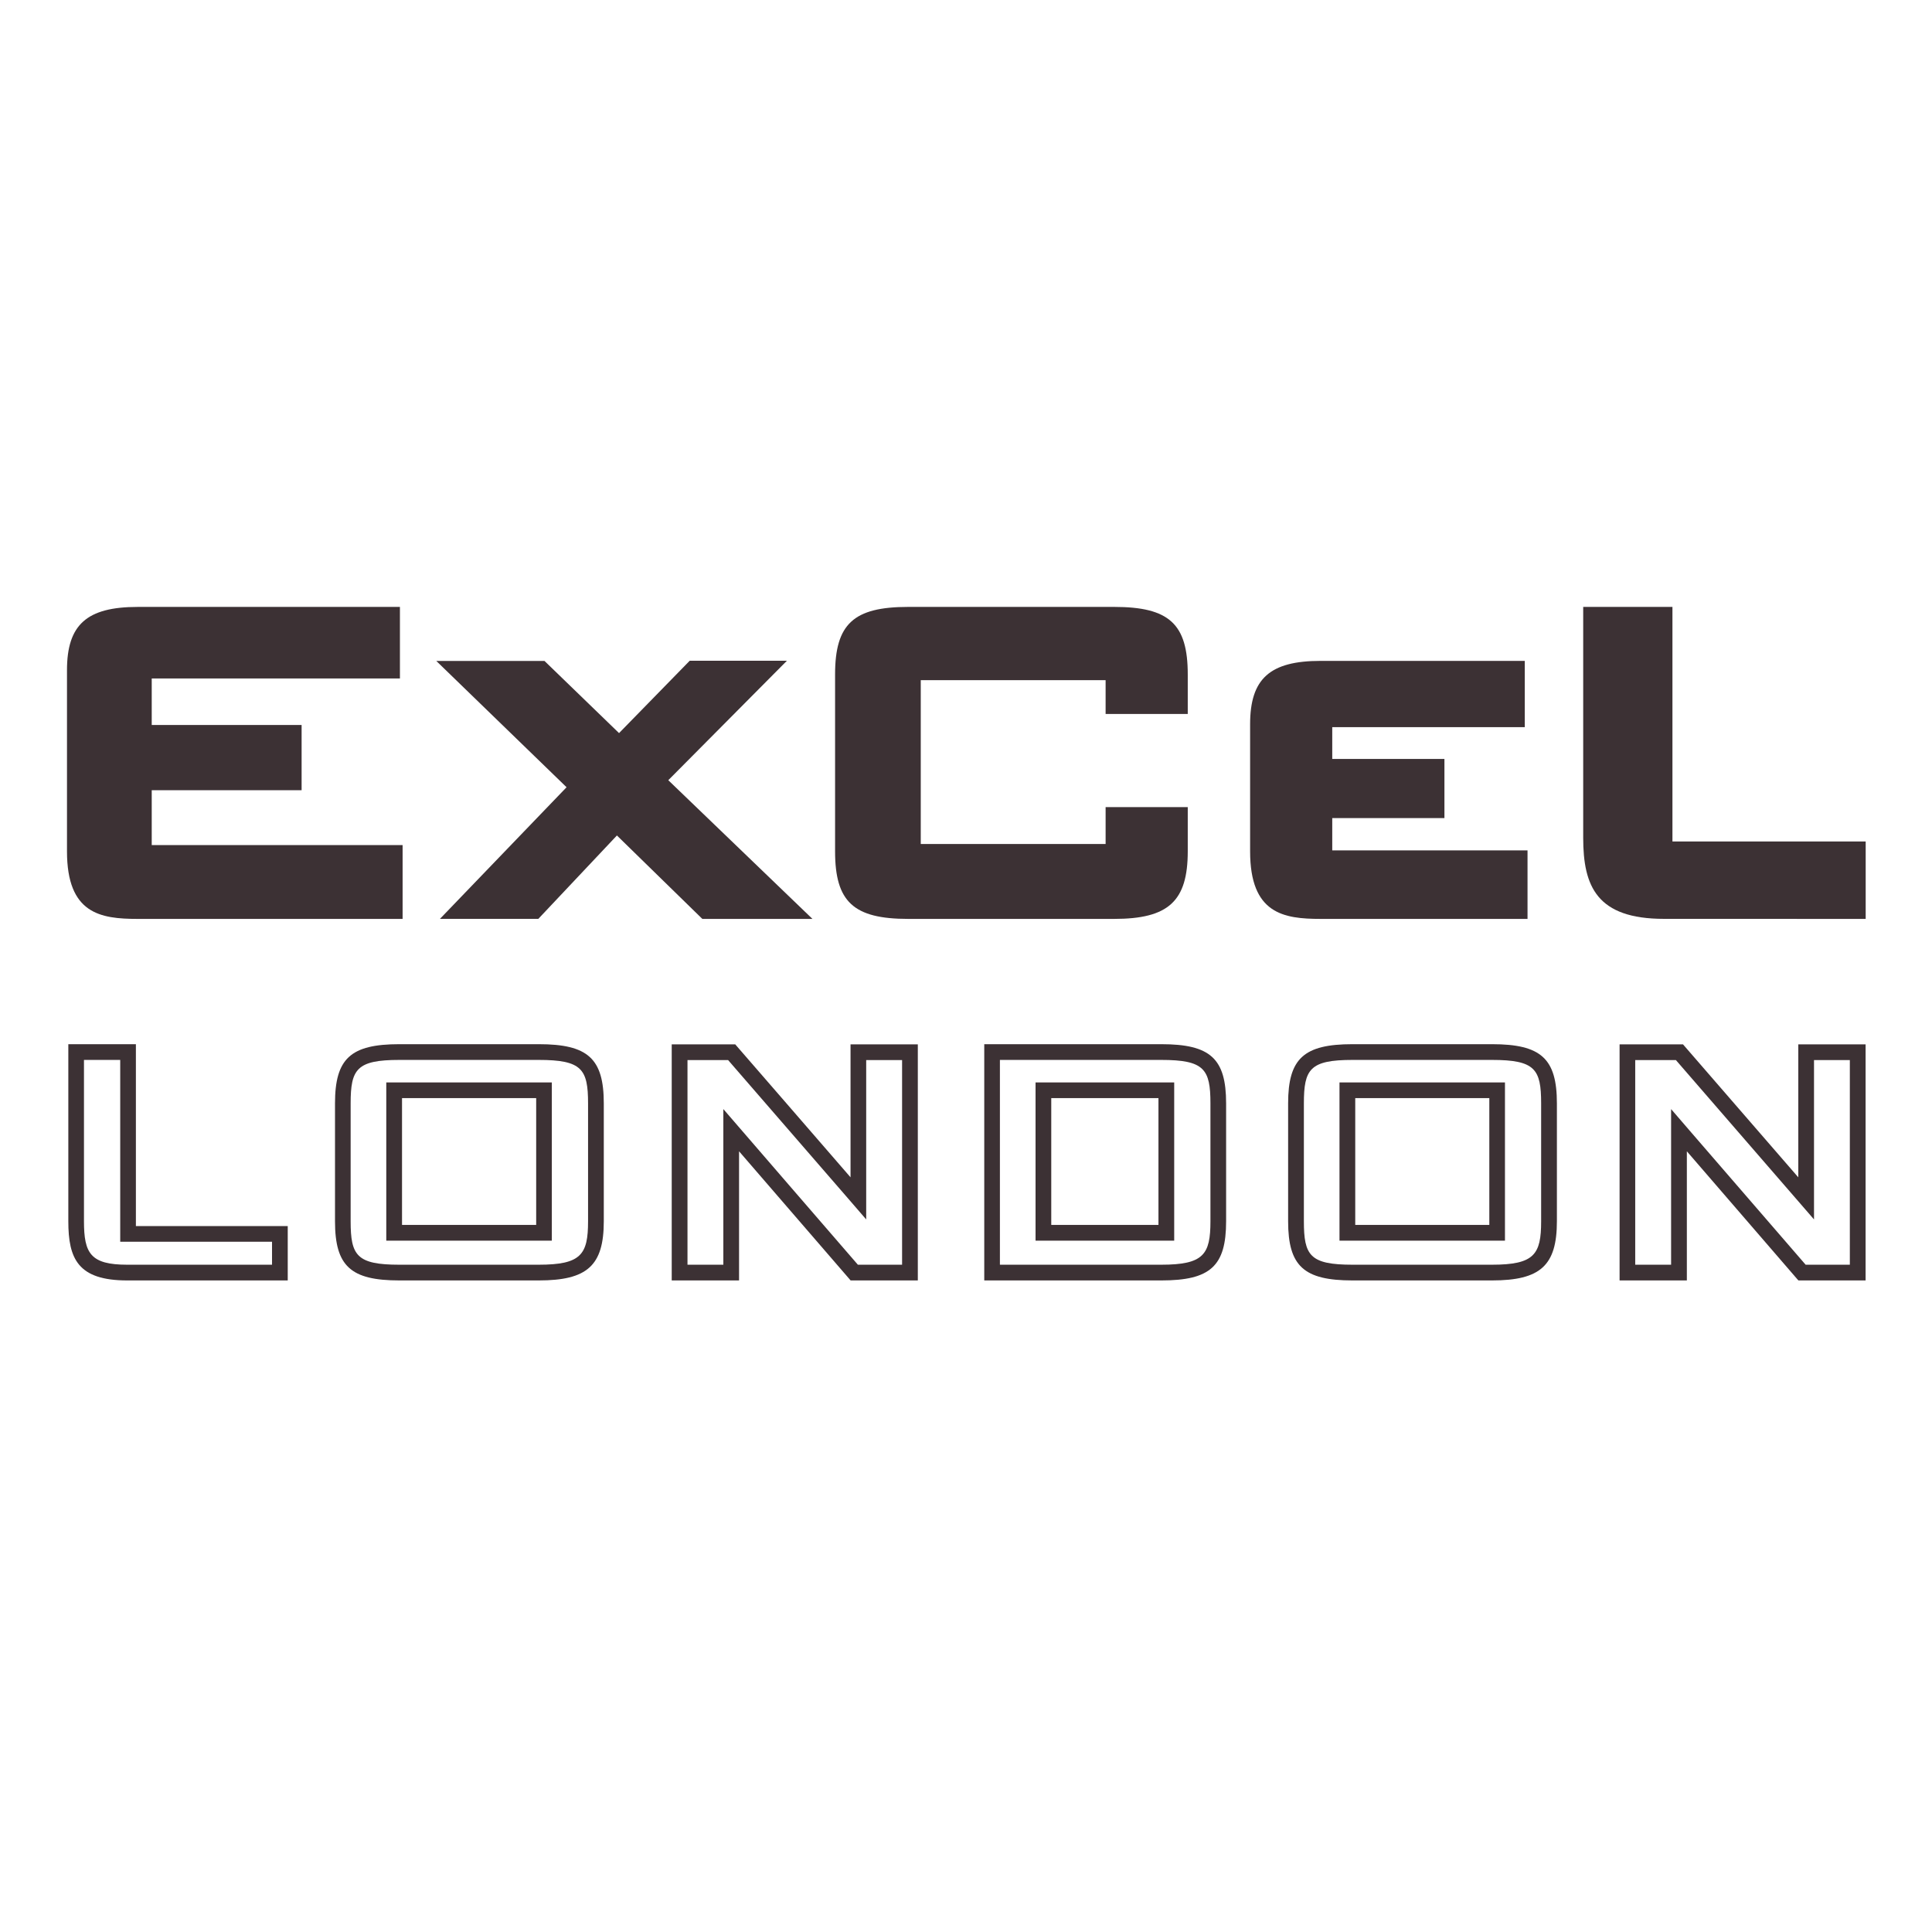
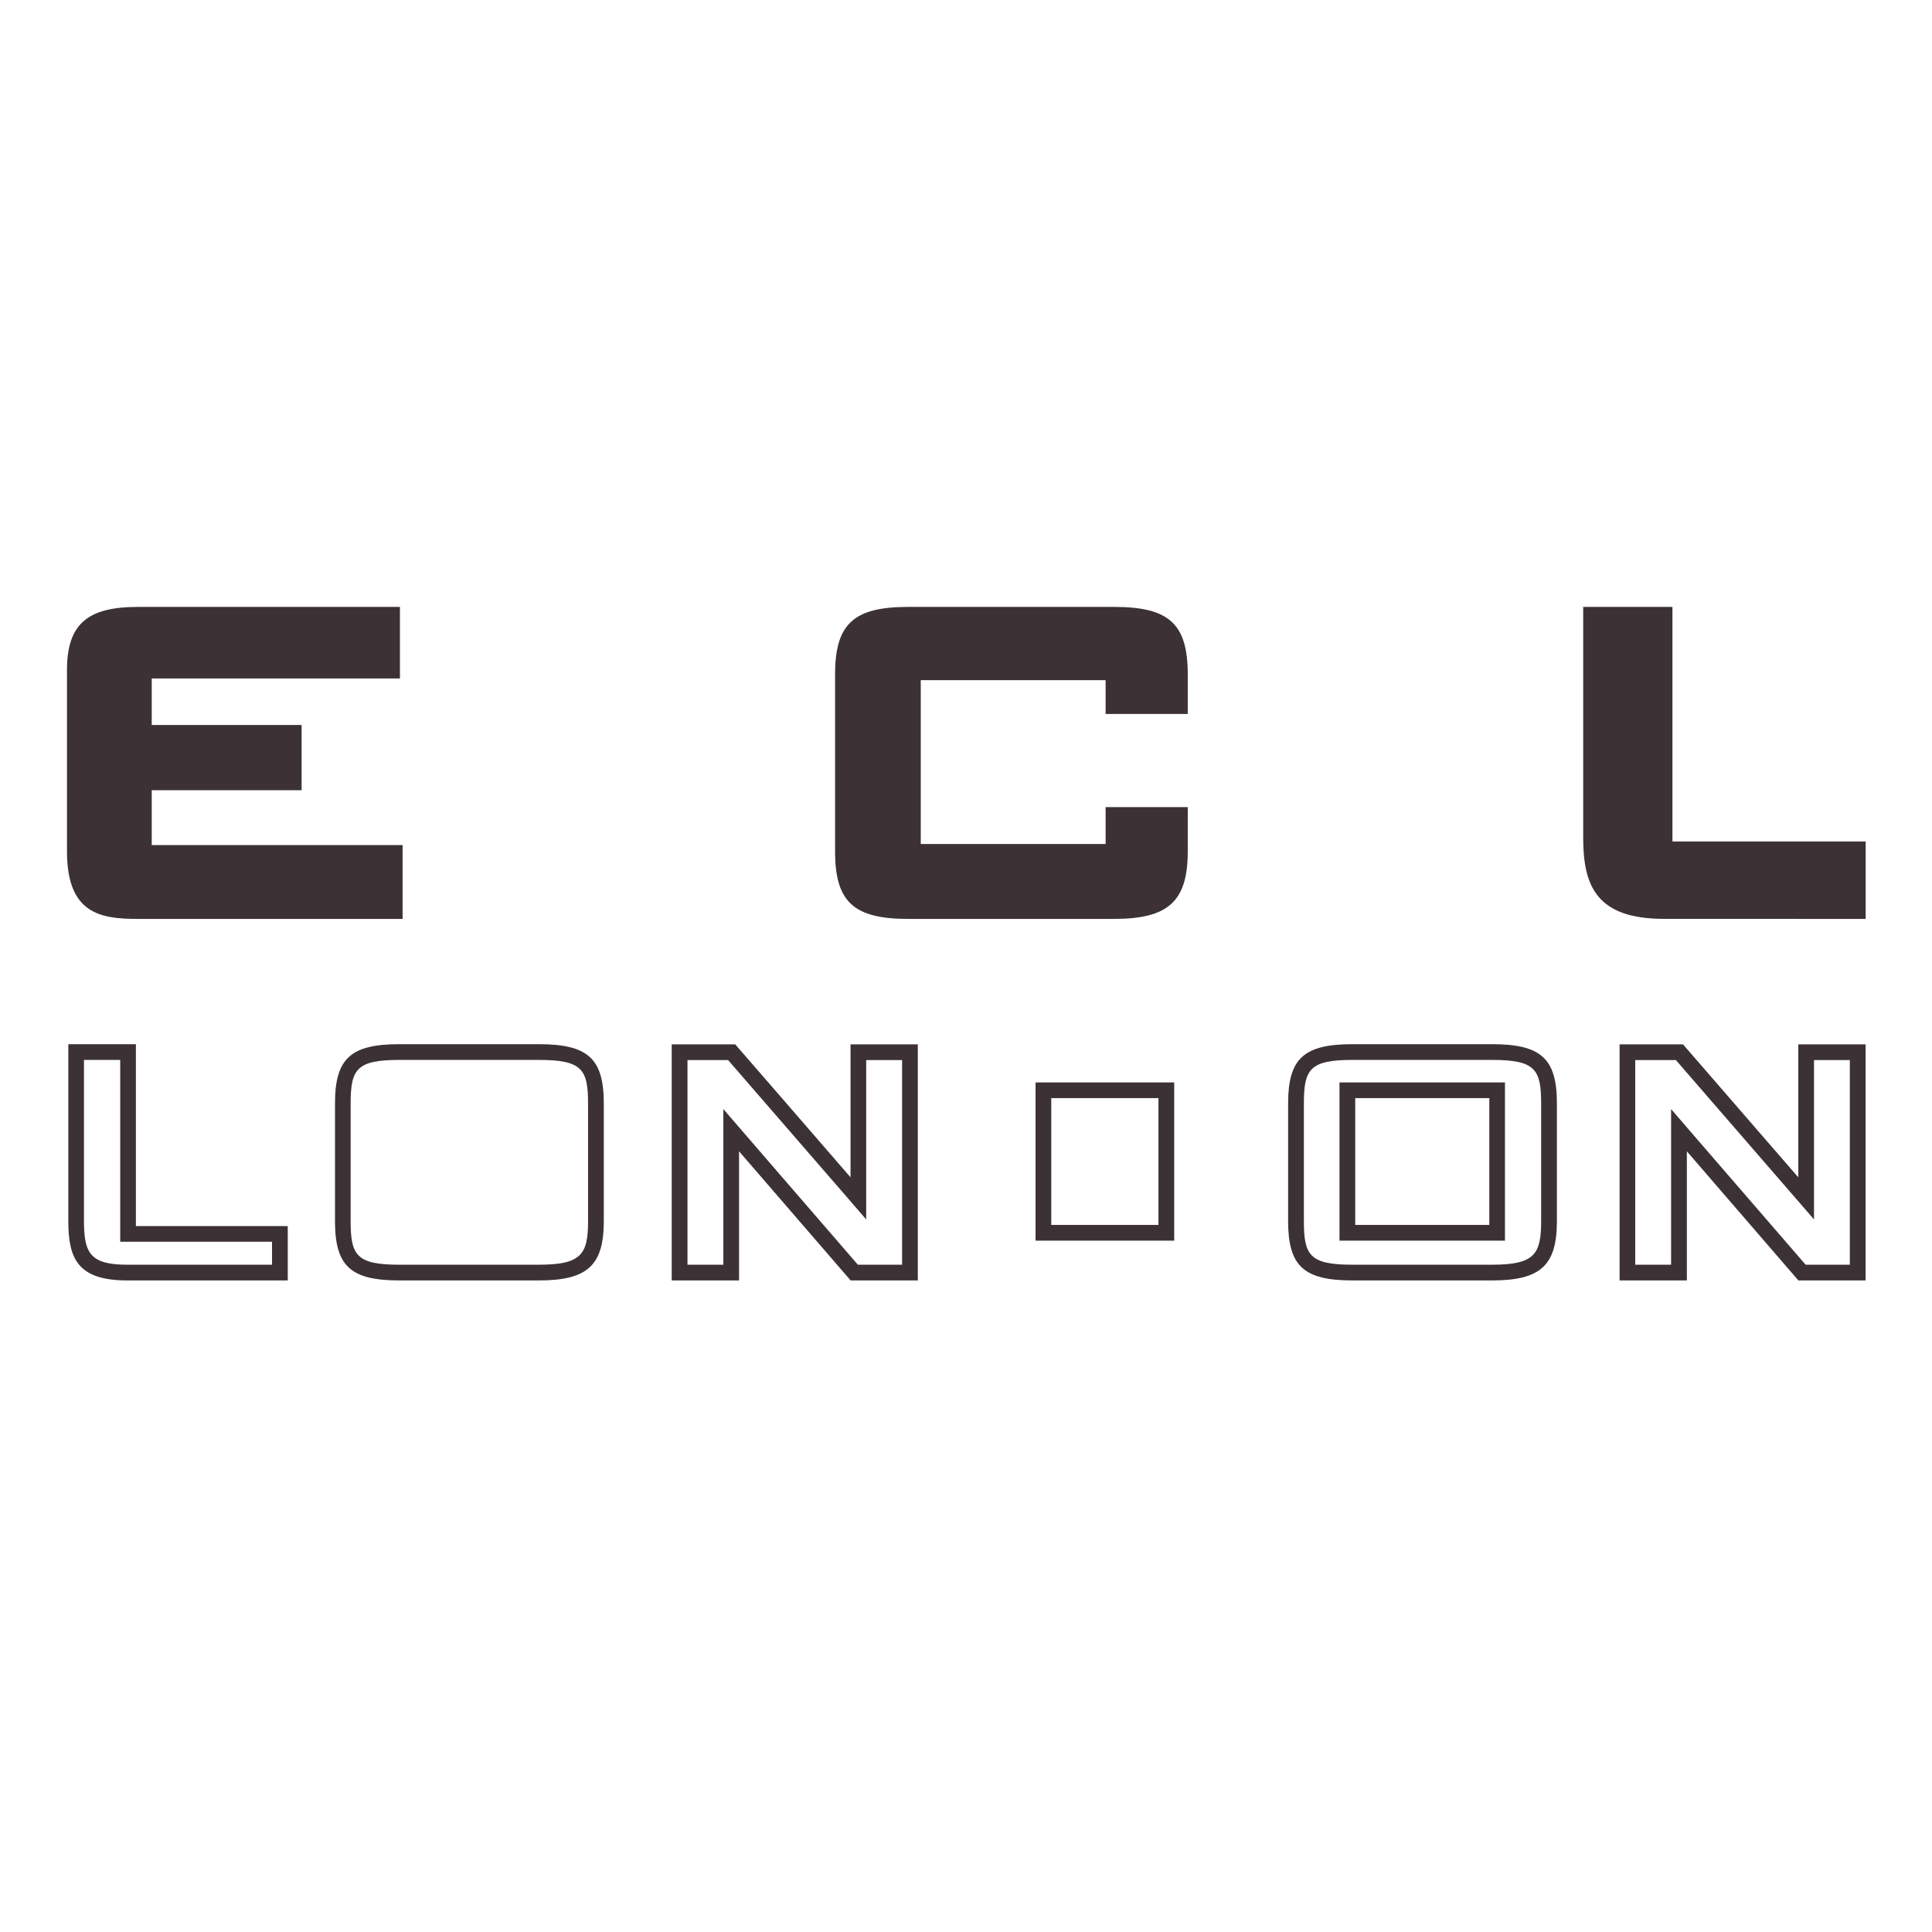
<svg xmlns="http://www.w3.org/2000/svg" xmlns:ns1="http://sodipodi.sourceforge.net/DTD/sodipodi-0.dtd" xmlns:ns2="http://www.inkscape.org/namespaces/inkscape" xmlns:ns3="http://www.bohemiancoding.com/sketch/ns" width="150" height="150" viewBox="0 0 150 150" version="1.1" id="svg27452" ns1:docname="excel-exhibition-centre-black.svg" ns2:version="1.2.2 (732a01da63, 2022-12-09)">
  <defs id="defs27456" />
  <title id="title27428">ExCeL</title>
  <g id="g27450" stroke="none" stroke-width="1" fill="none" fill-rule="evenodd" ns3:type="MSPage">
    <g id="g27707" transform="matrix(0.931,0,0,0.931,5.201,-13.564)" style="fill:#3c3134;fill-opacity:1">
      <g id="Page-1" ns3:type="MSShapeGroup" style="fill:#3c3134;fill-opacity:1">
        <g id="ExCeL" style="fill:#3c3134;fill-opacity:1">
          <path d="M 5.409,101.648 H 0.111 v 14.766 c 0,3.132 0.803,4.936 4.916,4.936 h 13.382 v -4.535 H 5.746 v -15.167 z m -0.97,1.312 v 15.162 h 12.66 v 1.917 H 5.027 c -3.062,0 -3.611,-0.943 -3.611,-3.625 V 102.96 Z" id="Fill-1" fill="#ffffff" style="fill:#3c3134;fill-opacity:1" />
          <path d="m 70.611,101.662 h -5.268 v 11.088 c -2.165,-2.495 -9.346,-10.789 -9.515,-10.971 l -0.099,-0.117 h -5.298 v 19.688 h 5.615 v -10.77 c 1.057,1.222 9.304,10.77 9.304,10.77 h 5.604 v -19.688 z m -0.969,1.312 v 17.065 H 65.955 C 65.405,119.413 54.736,107.06 54.736,107.06 v 12.979 h -2.99 v -17.065 h 3.387 c 1.294,1.487 6.771,7.806 9.819,11.325 l 1.697,1.963 v -13.288 z" id="Fill-2" fill="#ffffff" style="fill:#3c3134;fill-opacity:1" />
          <path d="m 134.615,101.662 h -5.138 v 19.688 h 5.61 v -10.77 c 2.101,2.433 9.049,10.478 9.198,10.652 l 0.107,0.118 h 5.601 v -19.688 h -5.613 v 11.088 c -1.058,-1.219 -9.615,-11.088 -9.615,-11.088 z m 14.064,1.312 v 17.065 h -3.687 c -1.597,-1.845 -9.164,-10.601 -9.521,-11.009 l -1.698,-1.97 v 12.979 h -2.992 v -17.065 h 3.393 c 0.541,0.621 11.517,13.288 11.517,13.288 v -13.288 z" id="Fill-3" fill="#ffffff" style="fill:#3c3134;fill-opacity:1" />
          <path d="m 27.72,101.648 c -4.065,0 -5.369,1.196 -5.369,4.937 v 9.829 c 0,3.74 1.304,4.936 5.369,4.936 h 11.62 c 4.052,0 5.426,-1.242 5.426,-4.936 v -9.829 c 0,-3.741 -1.325,-4.937 -5.426,-4.937 z m -4.065,14.766 v -9.829 c 0,-2.855 0.503,-3.625 4.065,-3.625 h 11.62 c 3.6,0 4.114,0.77 4.114,3.625 v 9.829 c 0,2.768 -0.568,3.625 -4.114,3.625 H 27.72 c -3.562,0 -4.065,-0.771 -4.065,-3.625 z" id="Fill-4" fill="#ffffff" style="fill:#3c3134;fill-opacity:1" />
-           <path d="M 27.94,106.145 H 39.128 V 116.72 H 27.94 Z m 11.524,-1.307 H 26.627 v 13.195 h 13.806 v -13.195 z" id="Fill-5" fill="#ffffff" style="fill:#3c3134;fill-opacity:1" />
-           <path d="m 76.83,101.648 h -0.335 v 19.702 h 14.759 c 4.097,0 5.41,-1.196 5.41,-4.936 v -9.83 c 0,-3.74 -1.313,-4.936 -5.41,-4.936 z m 14.424,1.312 c 3.59,0 4.103,0.77 4.103,3.624 v 9.83 c 0,2.768 -0.563,3.625 -4.103,3.625 H 77.8 V 102.96 Z" id="Fill-6" fill="#ffffff" style="fill:#3c3134;fill-opacity:1" />
          <path d="m 82.082,106.145 h 8.94 v 10.575 h -8.94 z m 9.285,-1.307 H 80.772 v 13.195 h 11.563 v -13.195 z" id="Fill-7" fill="#ffffff" style="fill:#3c3134;fill-opacity:1" />
          <path d="m 107.206,101.648 c -4.064,0 -5.371,1.196 -5.371,4.937 v 9.829 c 0,3.74 1.307,4.936 5.371,4.936 h 11.626 c 4.045,0 5.417,-1.242 5.417,-4.936 v -9.829 c 0,-3.741 -1.322,-4.937 -5.417,-4.937 z m -4.057,14.766 v -9.829 c 0,-2.855 0.501,-3.625 4.057,-3.625 h 11.626 c 3.601,0 4.103,0.77 4.103,3.625 v 9.829 c 0,2.768 -0.564,3.625 -4.103,3.625 h -11.626 c -3.556,0 -4.057,-0.771 -4.057,-3.625 z" id="Fill-8" fill="#ffffff" style="fill:#3c3134;fill-opacity:1" />
          <path d="m 107.432,106.145 h 11.182 v 10.575 h -11.182 z m 11.518,-1.307 h -12.831 v 13.195 h 13.799 v -13.195 z" id="Fill-9" fill="#ffffff" style="fill:#3c3134;fill-opacity:1" />
          <path d="M 7.067,85.045 V 80.469 H 19.566 V 75.03 H 7.067 V 71.15 H 27.765 V 65.183 H 5.892 C 1.649,65.183 0,66.666 0,70.459 V 85.566 C 0,90.769 2.784,91.2 5.887,91.2 H 27.988 V 85.045 H 7.067" id="Fill-10" fill="#ffffff" style="fill:#3c3134;fill-opacity:1" />
-           <path d="m 105.515,85.488 v -2.696 h 9.355 v -4.93 h -9.355 V 75.21 h 16.055 v -5.527 h -17.02 c -4.237,0 -5.885,1.482 -5.885,5.284 v 10.599 c 0,5.204 2.784,5.634 5.878,5.634 H 121.8 v -5.712 h -16.285" id="Fill-11" fill="#ffffff" style="fill:#3c3134;fill-opacity:1" />
-           <path d="m 50.145,79.633 c 0.676,-0.684 9.894,-9.963 9.894,-9.963 h -8.106 c 0,0 -5.267,5.39 -5.895,6.035 -0.651,-0.632 -6.217,-6.017 -6.217,-6.017 h -9.023 c 0,0 10.184,9.873 10.864,10.532 C 41,80.903 31.104,91.195 31.104,91.195 h 8.204 c 0,0 5.907,-6.271 6.553,-6.952 0.665,0.656 7.123,6.957 7.123,6.957 h 9.183 c 0,0 -11.321,-10.896 -12.022,-11.567" id="Fill-12" fill="#ffffff" style="fill:#3c3134;fill-opacity:1" />
          <path d="m 93.465,74.111 v -3.297 c 0,-4.208 -1.543,-5.632 -6.138,-5.632 H 70.145 c -4.551,0 -6.091,1.424 -6.091,5.632 v 14.752 c 0,4.212 1.54,5.634 6.091,5.634 h 17.182 c 4.533,0 6.138,-1.475 6.138,-5.634 v -3.687 h -6.85 v 3.074 H 71.199 V 71.289 h 15.416 v 2.822 h 6.85" id="Fill-13" fill="#ffffff" style="fill:#3c3134;fill-opacity:1" />
          <path d="m 133.885,84.742 v -19.56 h -7.442 v 19.262 c 0,4.05 1.14,6.752 6.737,6.752 L 150,91.2 v -6.458 h -16.115" id="Fill-14" fill="#ffffff" style="fill:#3c3134;fill-opacity:1" />
        </g>
      </g>
    </g>
  </g>
</svg>